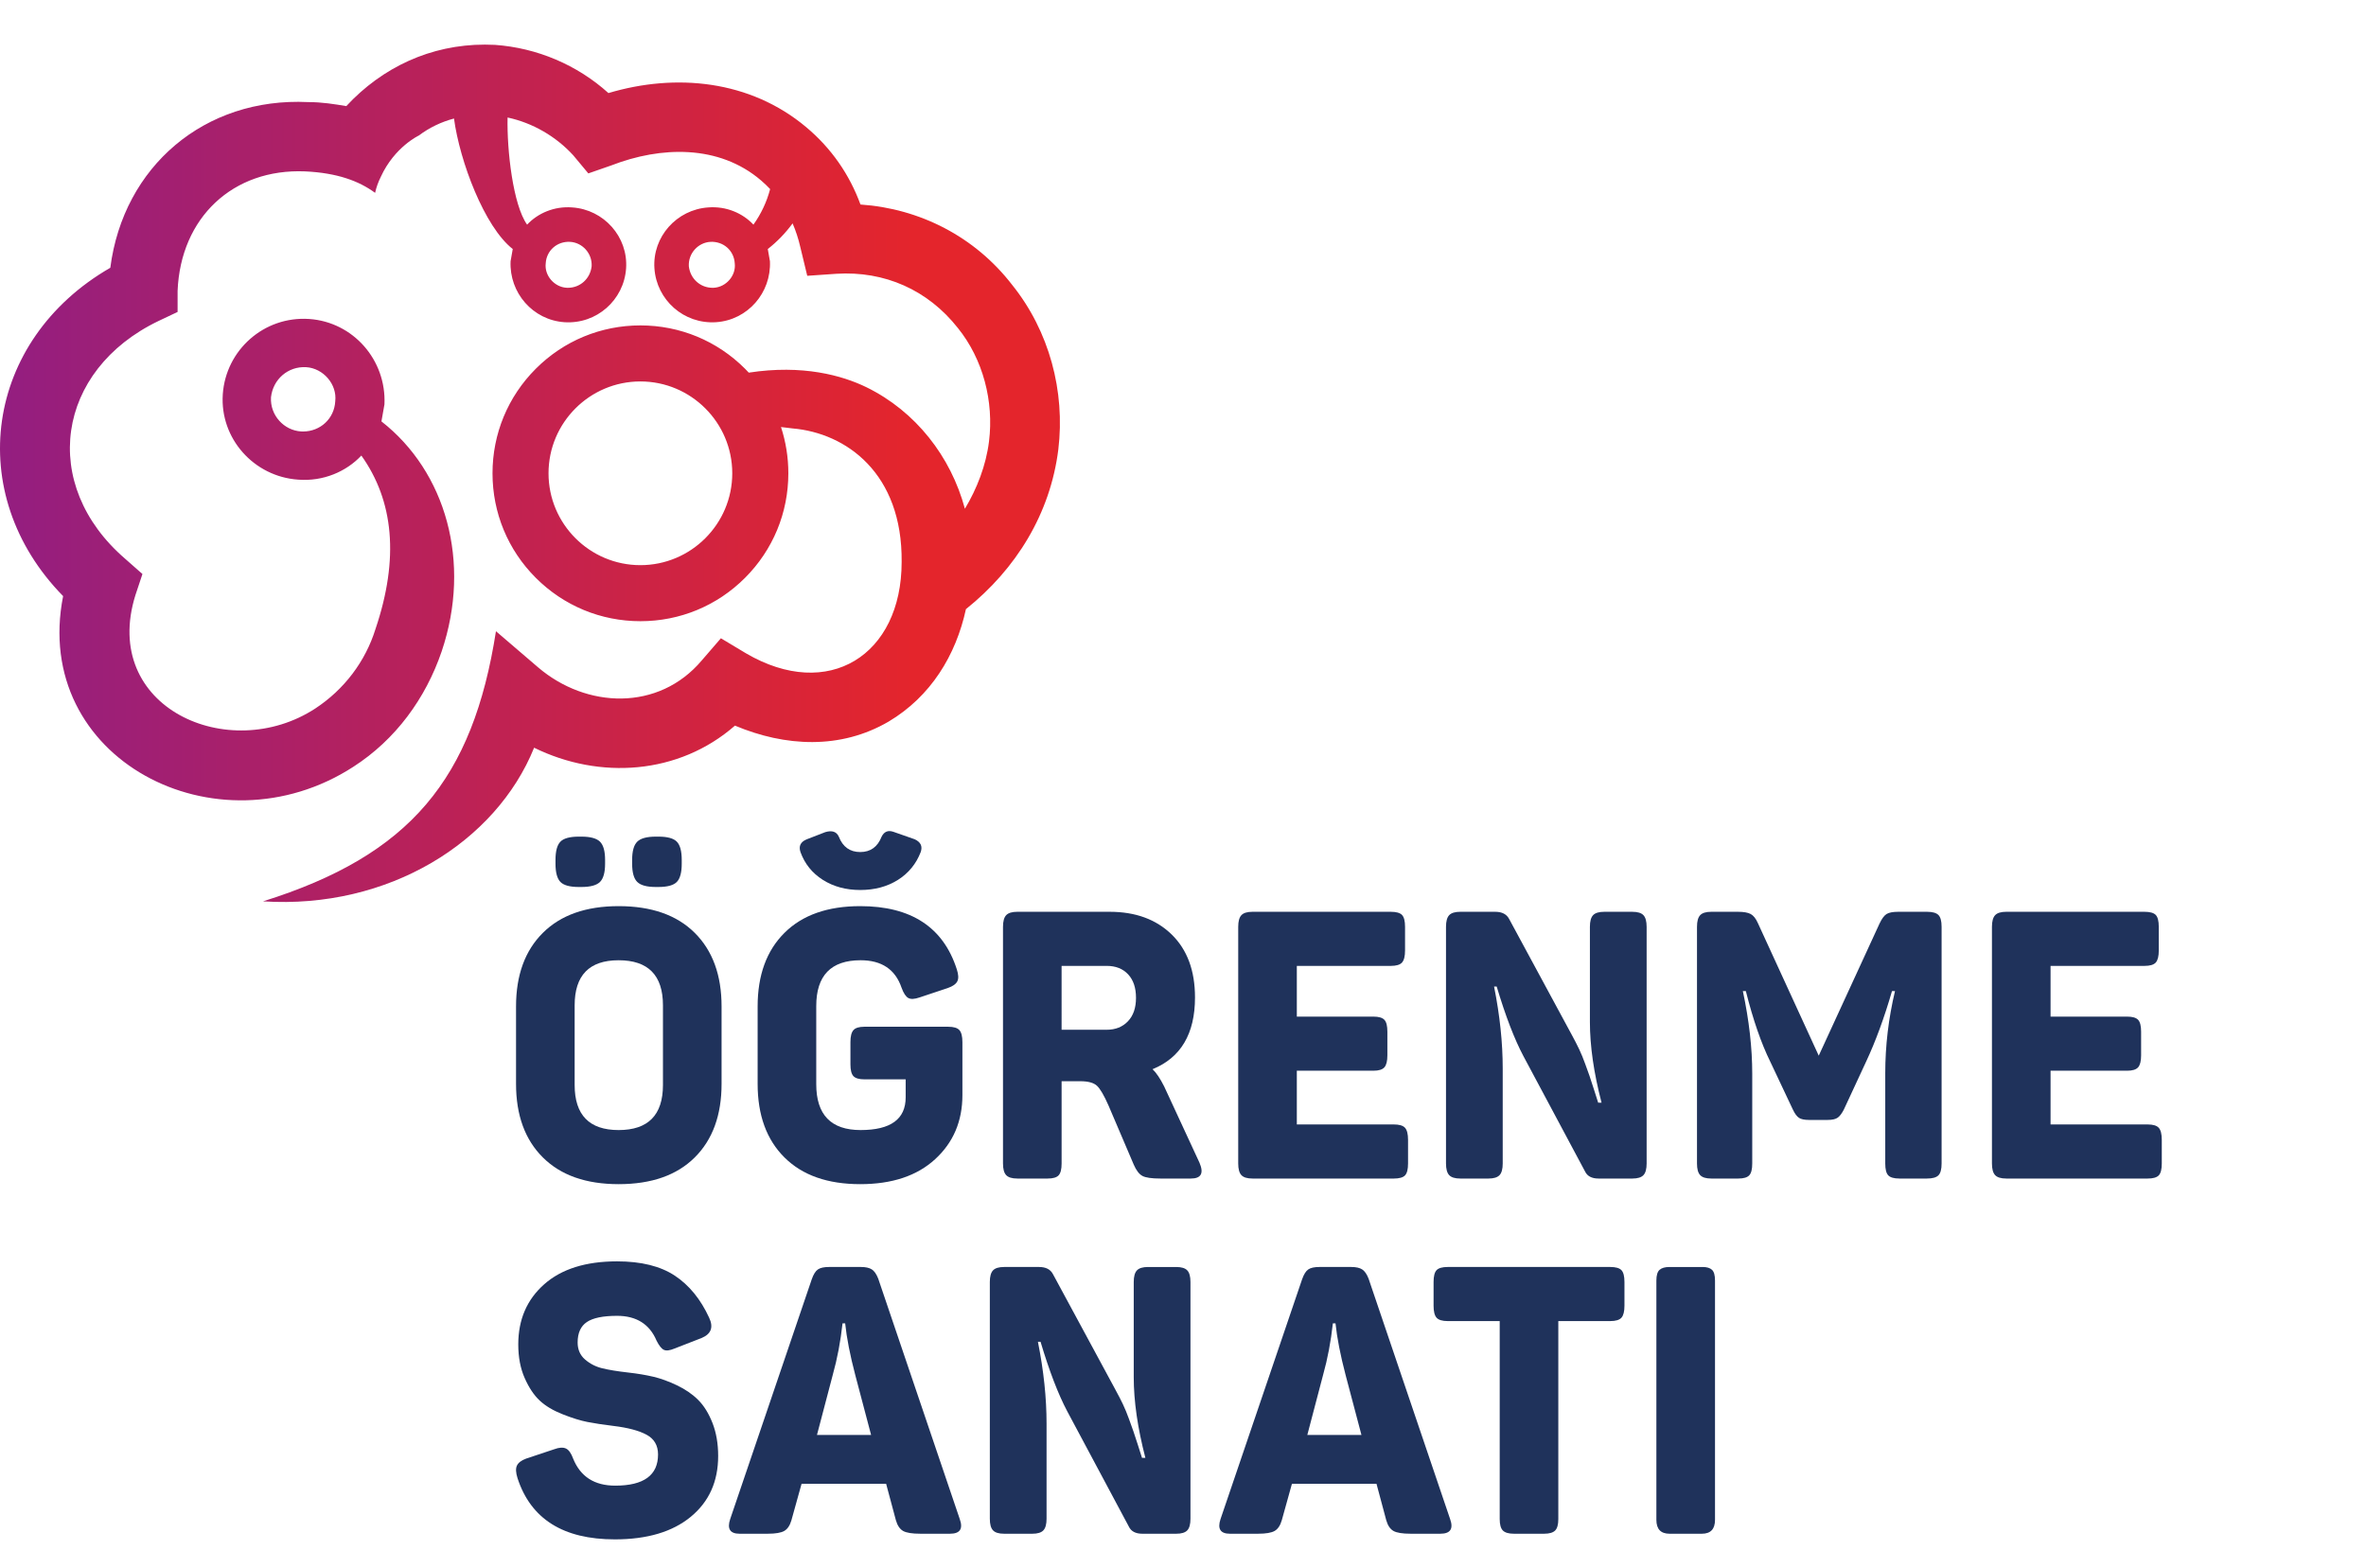
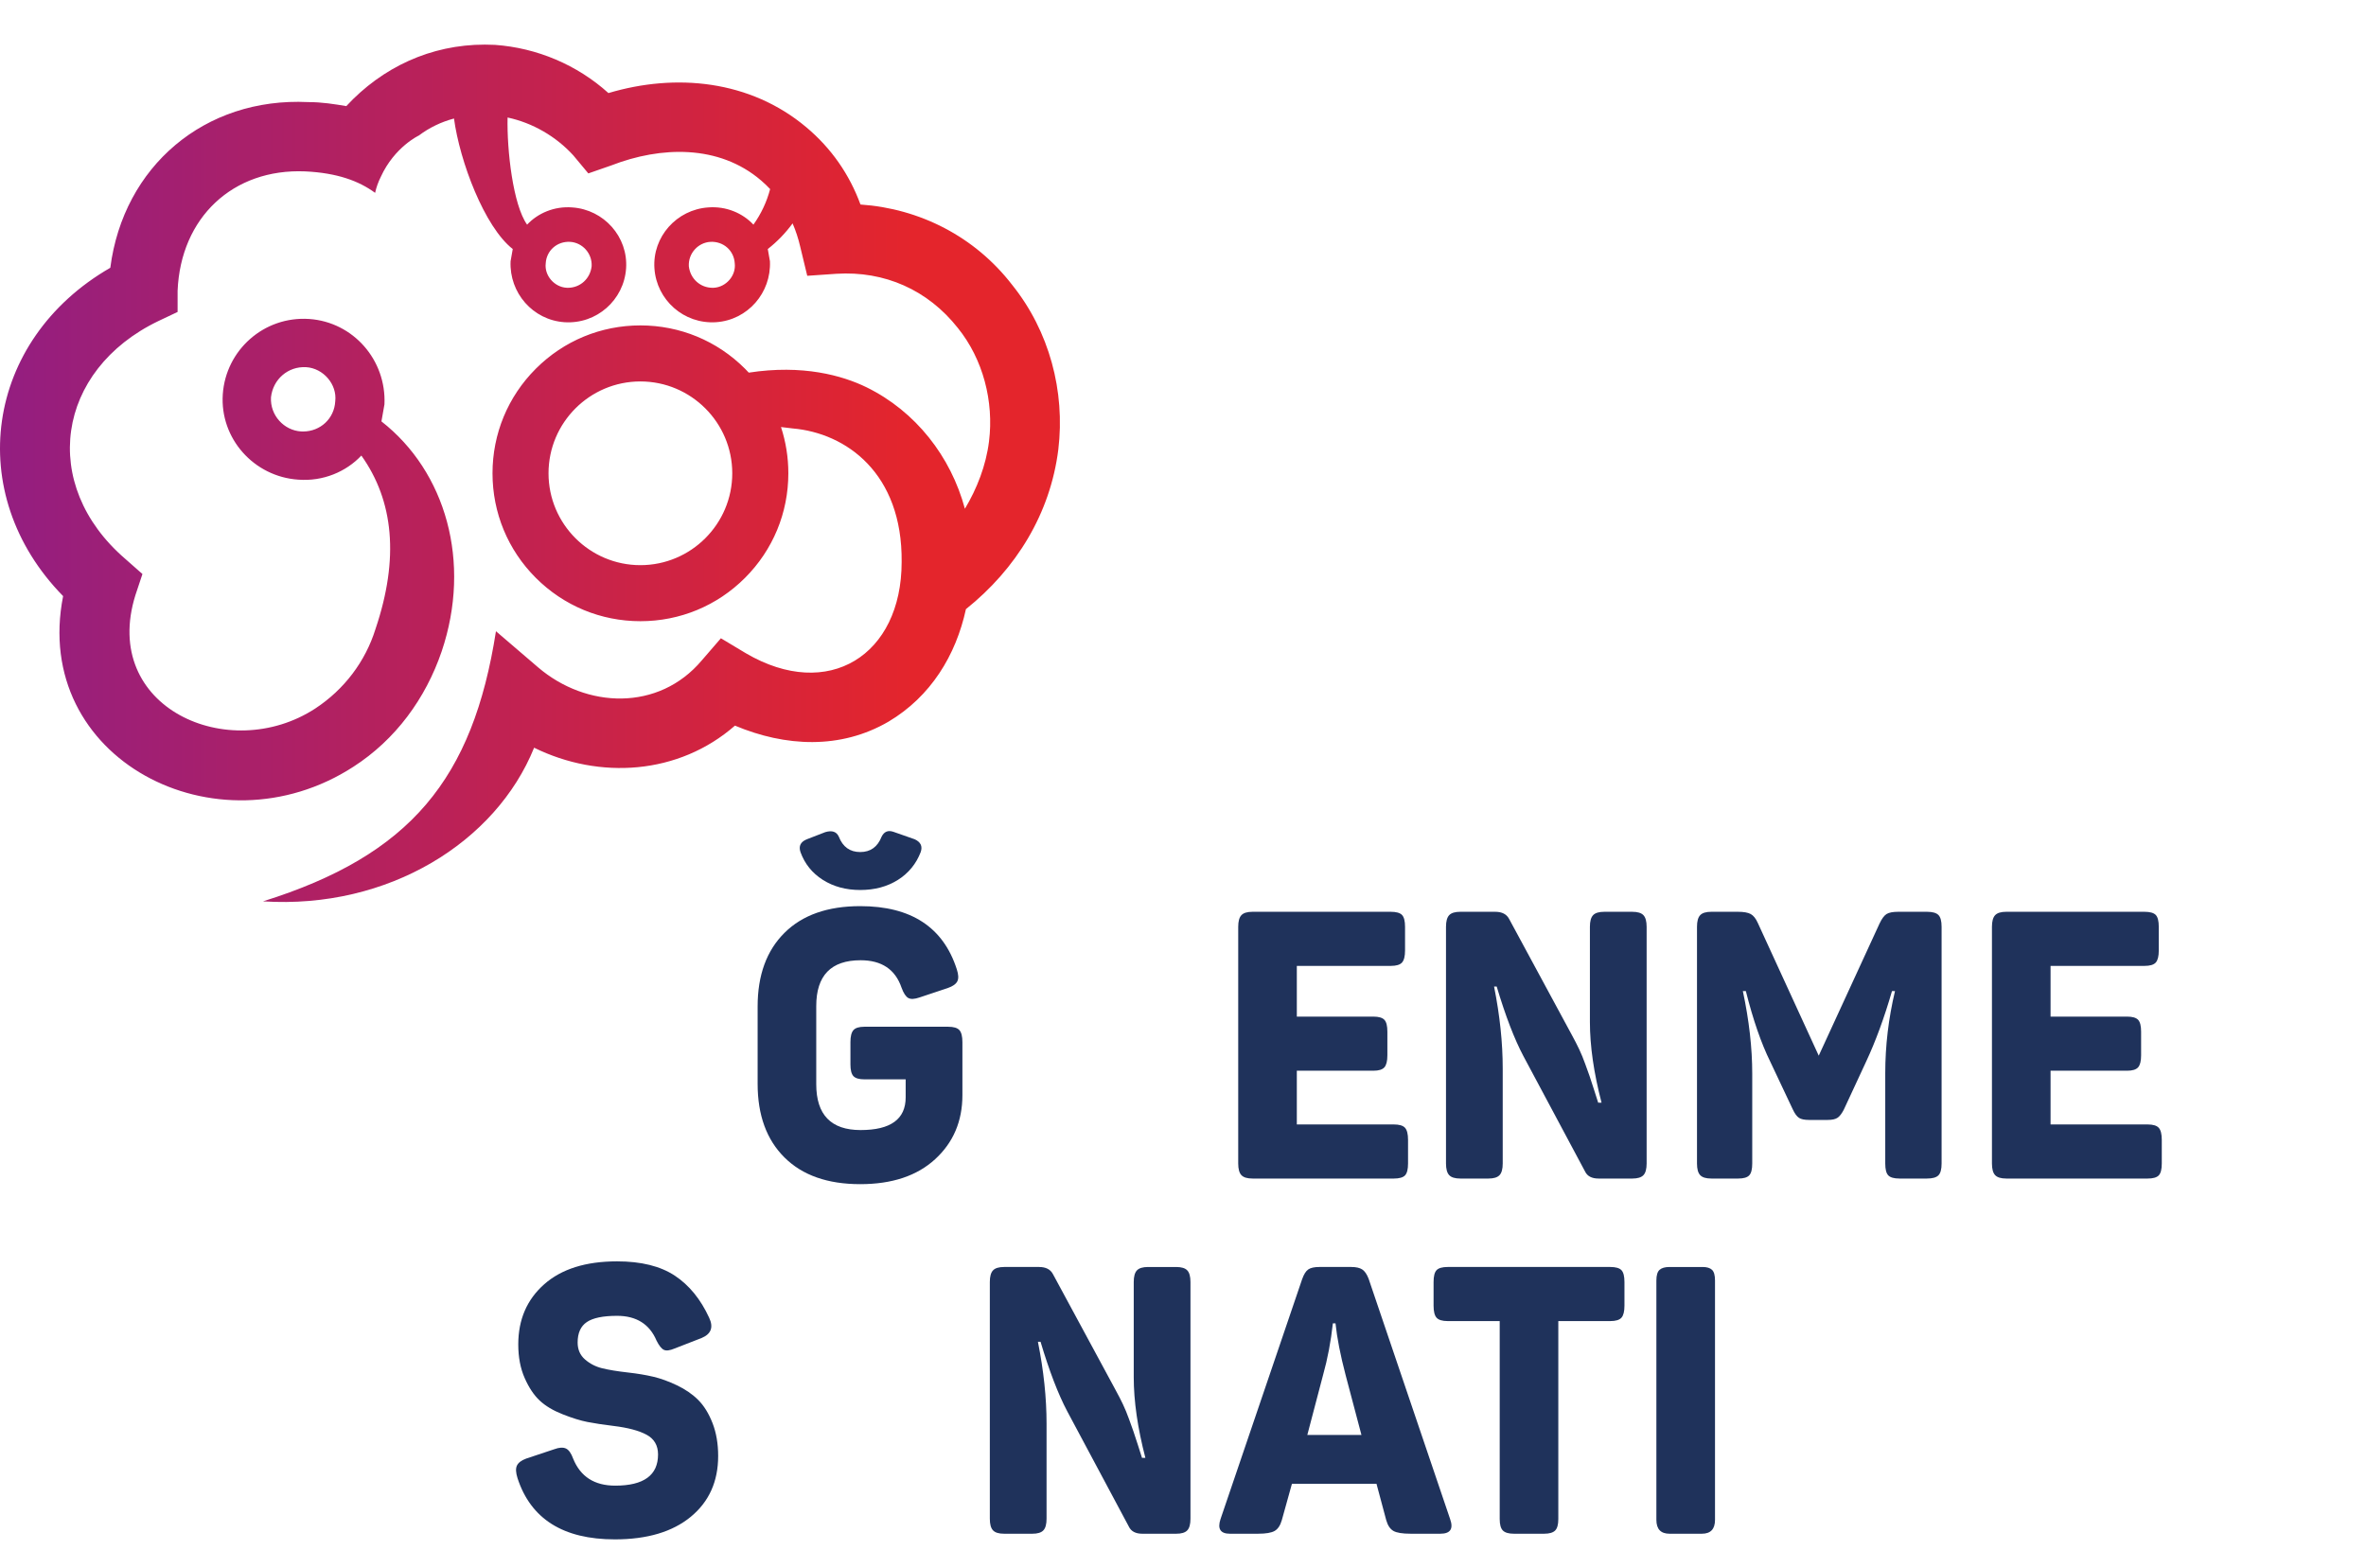
<svg xmlns="http://www.w3.org/2000/svg" xmlns:xlink="http://www.w3.org/1999/xlink" version="1.1" id="Layer_1" x="0px" y="0px" width="318.367px" height="211px" viewBox="0 0 318.367 211" enable-background="new 0 0 318.367 211" xml:space="preserve">
  <g>
-     <path fill="#1F325B" d="M83.241,159.358c-4.383,0-7.779-1.195-10.188-3.59c-2.41-2.392-3.615-5.695-3.615-9.909v-10.415   c0-4.214,1.205-7.517,3.615-9.909c2.41-2.395,5.806-3.591,10.188-3.591c4.415,0,7.828,1.196,10.238,3.591   c2.409,2.393,3.615,5.695,3.615,9.909v10.415c0,4.214-1.206,7.518-3.615,9.909C91.069,158.163,87.656,159.358,83.241,159.358    M77.881,119.366c-1.213,0-2.04-0.229-2.477-0.683c-0.438-0.455-0.657-1.272-0.657-2.452v-0.506c0-1.18,0.219-1.997,0.657-2.452   c0.437-0.455,1.264-0.684,2.477-0.684h0.354c1.213,0,2.047,0.229,2.503,0.684c0.455,0.455,0.682,1.272,0.682,2.452v0.506   c0,1.18-0.227,1.997-0.682,2.452c-0.456,0.454-1.29,0.683-2.503,0.683H77.881z M83.241,152.078c3.977,0,5.966-2.022,5.966-6.067   v-10.719c0-4.045-1.989-6.066-5.966-6.066c-3.944,0-5.916,2.021-5.916,6.066v10.719C77.325,150.056,79.297,152.078,83.241,152.078    M88.246,119.366c-1.214,0-2.048-0.229-2.503-0.683c-0.456-0.455-0.683-1.272-0.683-2.452v-0.506c0-1.18,0.228-1.997,0.683-2.452   c0.455-0.455,1.289-0.684,2.503-0.684H88.6c1.213,0,2.039,0.229,2.477,0.684c0.438,0.455,0.657,1.272,0.657,2.452v0.506   c0,1.18-0.219,1.997-0.657,2.452c-0.438,0.454-1.264,0.683-2.477,0.683H88.246z" />
    <path fill="#1F325B" d="M115.75,159.358c-4.383,0-7.779-1.195-10.188-3.59c-2.41-2.392-3.615-5.695-3.615-9.909v-10.415   c0-4.214,1.205-7.517,3.615-9.909c2.41-2.395,5.806-3.591,10.188-3.591c6.842,0,11.173,2.831,12.994,8.494   c0.235,0.709,0.261,1.248,0.075,1.618c-0.186,0.372-0.615,0.675-1.289,0.91l-3.792,1.264c-0.675,0.235-1.181,0.262-1.517,0.076   c-0.337-0.185-0.641-0.649-0.91-1.391c-0.843-2.461-2.68-3.69-5.511-3.69c-3.978,0-5.966,2.056-5.966,6.168v10.517   c0,4.112,1.989,6.168,5.966,6.168c4.045,0,6.067-1.466,6.067-4.399v-2.426h-5.562c-0.708,0-1.196-0.144-1.466-0.43   c-0.271-0.286-0.405-0.817-0.405-1.593v-2.983c0-0.775,0.134-1.313,0.405-1.617c0.27-0.304,0.758-0.455,1.466-0.455h11.275   c0.741,0,1.247,0.151,1.517,0.455c0.27,0.304,0.404,0.842,0.404,1.617v7.13c0,3.506-1.222,6.379-3.666,8.62   C123.393,158.239,120.03,159.358,115.75,159.358 M115.75,119.771c-1.922,0-3.599-0.455-5.031-1.364   c-1.433-0.911-2.436-2.158-3.008-3.742c-0.27-0.809,0.017-1.382,0.859-1.72l2.477-0.96c0.911-0.27,1.517-0.066,1.821,0.605   c0.539,1.384,1.5,2.074,2.882,2.074c1.381,0,2.342-0.69,2.881-2.074c0.336-0.672,0.86-0.891,1.568-0.655l2.882,1.01   c0.809,0.372,1.078,0.944,0.809,1.72c-0.607,1.584-1.626,2.831-3.059,3.742C119.398,119.315,117.705,119.771,115.75,119.771" />
-     <path fill="#1F325B" d="M136.883,158.602c-0.708,0-1.205-0.152-1.491-0.456c-0.287-0.303-0.43-0.825-0.43-1.566v-31.854   c0-0.741,0.144-1.265,0.43-1.567c0.286-0.304,0.784-0.455,1.491-0.455h12.438c3.471,0,6.251,1.02,8.342,3.059   c2.089,2.04,3.135,4.862,3.135,8.469c0,4.888-1.905,8.107-5.714,9.656c0.505,0.474,1.028,1.248,1.568,2.326l4.752,10.264   c0.607,1.416,0.22,2.125-1.164,2.125h-4.094c-1.18,0-1.99-0.118-2.427-0.354c-0.438-0.236-0.826-0.742-1.163-1.518l-3.388-7.938   c-0.606-1.382-1.129-2.274-1.566-2.68c-0.439-0.404-1.18-0.607-2.225-0.607h-2.528v11.074c0,0.775-0.134,1.307-0.404,1.592   c-0.27,0.287-0.758,0.431-1.466,0.431H136.883z M142.849,138.579h6.068c1.18,0,2.131-0.379,2.857-1.138   c0.724-0.758,1.086-1.811,1.086-3.16c0-1.348-0.354-2.402-1.062-3.16c-0.708-0.759-1.668-1.137-2.882-1.137h-6.068V138.579z" />
    <path fill="#1F325B" d="M168.535,158.602c-0.709,0-1.207-0.152-1.492-0.456c-0.287-0.303-0.43-0.825-0.43-1.566v-31.854   c0-0.741,0.143-1.265,0.43-1.567c0.285-0.304,0.783-0.455,1.492-0.455h18.605c0.741,0,1.247,0.145,1.517,0.43   c0.27,0.286,0.405,0.817,0.405,1.593v3.186c0,0.775-0.136,1.314-0.405,1.617c-0.27,0.304-0.775,0.456-1.517,0.456H174.5v6.825   h10.313c0.709,0,1.196,0.144,1.468,0.43c0.27,0.287,0.403,0.817,0.403,1.592v3.186c0,0.776-0.134,1.315-0.403,1.618   c-0.271,0.304-0.759,0.455-1.468,0.455H174.5v7.23h13.045c0.74,0,1.245,0.15,1.518,0.455c0.268,0.303,0.402,0.842,0.402,1.617   v3.187c0,0.775-0.135,1.307-0.402,1.592c-0.272,0.287-0.777,0.431-1.518,0.431H168.535z" />
    <path fill="#1F325B" d="M196.492,158.602c-0.707,0-1.205-0.152-1.49-0.456c-0.287-0.303-0.43-0.825-0.43-1.566v-31.854   c0-0.741,0.143-1.265,0.43-1.567c0.285-0.304,0.783-0.455,1.49-0.455h4.703c0.91,0,1.534,0.32,1.87,0.961l8.444,15.623   c0.37,0.675,0.699,1.314,0.986,1.92c0.285,0.607,0.557,1.265,0.81,1.973c0.251,0.707,0.444,1.248,0.582,1.617   c0.133,0.372,0.336,0.987,0.604,1.846c0.27,0.86,0.456,1.441,0.557,1.745h0.454c-1.044-4.012-1.566-7.635-1.566-10.871v-12.791   c0-0.741,0.143-1.265,0.43-1.567c0.285-0.304,0.783-0.455,1.492-0.455h3.79c0.709,0,1.205,0.151,1.492,0.455   c0.285,0.303,0.43,0.826,0.43,1.567v31.854c0,0.741-0.145,1.264-0.43,1.566c-0.287,0.304-0.783,0.456-1.492,0.456h-4.549   c-0.91,0-1.519-0.321-1.82-0.961l-8.292-15.522c-1.215-2.292-2.41-5.41-3.591-9.354h-0.354c0.775,3.878,1.163,7.552,1.163,11.023   v12.792c0,0.741-0.142,1.264-0.429,1.566c-0.287,0.304-0.785,0.456-1.492,0.456H196.492z" />
    <path fill="#1F325B" d="M230.266,158.602c-0.707,0-1.205-0.152-1.49-0.456c-0.287-0.303-0.43-0.825-0.43-1.566v-31.854   c0-0.741,0.143-1.265,0.43-1.567c0.285-0.304,0.783-0.455,1.49-0.455h3.591c0.775,0,1.348,0.102,1.719,0.303   c0.37,0.203,0.691,0.607,0.96,1.214l8.192,17.848l8.188-17.798c0.305-0.64,0.616-1.061,0.936-1.264   c0.321-0.201,0.852-0.303,1.593-0.303h3.844c0.741,0,1.255,0.145,1.541,0.43c0.287,0.286,0.43,0.817,0.43,1.593v31.854   c0,0.775-0.143,1.307-0.43,1.592c-0.286,0.287-0.8,0.431-1.541,0.431h-3.691c-0.741,0-1.247-0.144-1.517-0.431   c-0.271-0.285-0.403-0.816-0.403-1.592v-12.136c0-3.707,0.438-7.397,1.313-11.072h-0.405c-1.045,3.607-2.207,6.774-3.487,9.505   l-2.982,6.422c-0.272,0.538-0.55,0.909-0.837,1.111c-0.285,0.203-0.731,0.305-1.338,0.305h-2.528c-0.606,0-1.053-0.093-1.34-0.278   s-0.564-0.564-0.835-1.138l-3.031-6.422c-1.215-2.459-2.312-5.629-3.287-9.505h-0.404c0.842,3.943,1.264,7.652,1.264,11.123v12.085   c0,0.775-0.135,1.307-0.405,1.592c-0.27,0.287-0.758,0.431-1.467,0.431H230.266z" />
    <path fill="#1F325B" d="M269.957,158.602c-0.71,0-1.206-0.152-1.492-0.456c-0.285-0.303-0.43-0.825-0.43-1.566v-31.854   c0-0.741,0.145-1.265,0.43-1.567c0.286-0.304,0.782-0.455,1.492-0.455h18.605c0.741,0,1.246,0.145,1.519,0.43   c0.268,0.286,0.402,0.817,0.402,1.593v3.186c0,0.775-0.135,1.314-0.402,1.617c-0.272,0.304-0.777,0.456-1.519,0.456h-12.64v6.825   h10.314c0.707,0,1.195,0.144,1.466,0.43c0.27,0.287,0.404,0.817,0.404,1.592v3.186c0,0.776-0.135,1.315-0.404,1.618   c-0.271,0.304-0.759,0.455-1.466,0.455h-10.314v7.23h13.044c0.741,0,1.247,0.15,1.517,0.455c0.271,0.303,0.405,0.842,0.405,1.617   v3.187c0,0.775-0.135,1.307-0.405,1.592c-0.27,0.287-0.775,0.431-1.517,0.431H269.957z" />
    <path fill="#1F325B" d="M82.731,207.161c-6.944,0-11.309-2.746-13.095-8.241c-0.236-0.74-0.262-1.306-0.076-1.693   c0.185-0.387,0.598-0.698,1.239-0.936l3.792-1.264c0.64-0.236,1.154-0.271,1.542-0.102c0.387,0.169,0.716,0.624,0.986,1.365   c0.978,2.427,2.865,3.641,5.663,3.641c3.843,0,5.764-1.398,5.764-4.196c0-1.214-0.514-2.099-1.542-2.655   c-1.028-0.556-2.52-0.952-4.475-1.188c-1.383-0.168-2.545-0.346-3.489-0.531c-0.944-0.185-2.057-0.53-3.336-1.037   c-1.282-0.506-2.31-1.119-3.084-1.845c-0.776-0.725-1.45-1.735-2.022-3.032c-0.574-1.298-0.86-2.807-0.86-4.526   c0-3.337,1.163-6.033,3.489-8.089c2.325-2.057,5.595-3.085,9.808-3.085c3.236,0,5.822,0.642,7.761,1.921   c1.938,1.282,3.479,3.169,4.626,5.663c0.607,1.281,0.27,2.191-1.011,2.729l-3.64,1.416c-0.641,0.271-1.121,0.329-1.441,0.177   c-0.321-0.151-0.649-0.564-0.986-1.238c-0.944-2.225-2.714-3.337-5.309-3.337c-1.888,0-3.244,0.278-4.07,0.835   c-0.826,0.556-1.239,1.474-1.239,2.755c0,0.945,0.329,1.702,0.986,2.275s1.424,0.97,2.3,1.188s2.056,0.412,3.539,0.58   c1.213,0.136,2.327,0.321,3.337,0.558c1.011,0.235,2.081,0.624,3.211,1.163c1.128,0.539,2.081,1.196,2.856,1.971   c0.775,0.776,1.416,1.813,1.922,3.11c0.505,1.298,0.758,2.772,0.758,4.423c0,3.438-1.231,6.168-3.691,8.191   C90.483,206.15,87.079,207.161,82.731,207.161" />
-     <path fill="#1F325B" d="M99.517,206.402c-1.282,0-1.703-0.657-1.264-1.972l10.971-32.257c0.235-0.674,0.513-1.12,0.834-1.34   c0.32-0.219,0.817-0.329,1.492-0.329h4.297c0.64,0,1.129,0.11,1.466,0.329c0.337,0.22,0.624,0.632,0.859,1.238l10.972,32.358   c0.472,1.314,0.033,1.972-1.314,1.972h-3.994c-1.112,0-1.889-0.126-2.326-0.378c-0.438-0.254-0.758-0.733-0.961-1.44l-1.314-4.905   h-11.376l-1.365,4.905c-0.203,0.707-0.523,1.187-0.961,1.44c-0.438,0.252-1.181,0.378-2.225,0.378H99.517z M109.932,193.105h7.281   l-2.123-8.038c-0.708-2.697-1.164-5.022-1.365-6.978h-0.354c-0.27,2.46-0.708,4.77-1.314,6.927L109.932,193.105z" />
    <path fill="#1F325B" d="M135.111,206.402c-0.708,0-1.205-0.15-1.491-0.454c-0.287-0.303-0.43-0.826-0.43-1.567v-31.854   c0-0.741,0.143-1.264,0.43-1.566c0.286-0.304,0.783-0.456,1.491-0.456h4.702c0.91,0,1.534,0.32,1.871,0.961l8.443,15.623   c0.371,0.675,0.7,1.314,0.987,1.921c0.286,0.607,0.555,1.265,0.809,1.973c0.252,0.707,0.446,1.248,0.581,1.617   c0.135,0.372,0.336,0.986,0.608,1.846c0.268,0.86,0.455,1.441,0.555,1.745h0.455c-1.045-4.012-1.567-7.635-1.567-10.871v-12.792   c0-0.741,0.143-1.264,0.43-1.566c0.286-0.304,0.783-0.456,1.492-0.456h3.792c0.707,0,1.205,0.152,1.49,0.456   c0.287,0.303,0.43,0.825,0.43,1.566v31.854c0,0.741-0.143,1.265-0.43,1.567c-0.285,0.304-0.783,0.454-1.49,0.454h-4.551   c-0.91,0-1.516-0.32-1.82-0.96l-8.292-15.521c-1.214-2.292-2.411-5.41-3.59-9.354h-0.354c0.775,3.877,1.163,7.551,1.163,11.023   v12.791c0,0.741-0.144,1.265-0.43,1.567c-0.286,0.304-0.783,0.454-1.491,0.454H135.111z" />
    <path fill="#1F325B" d="M165.497,206.402c-1.281,0-1.701-0.657-1.264-1.972l10.972-32.257c0.235-0.674,0.513-1.12,0.834-1.34   c0.319-0.219,0.817-0.329,1.492-0.329h4.298c0.639,0,1.13,0.11,1.466,0.329c0.337,0.22,0.623,0.632,0.859,1.238l10.972,32.358   c0.472,1.314,0.034,1.972-1.315,1.972h-3.994c-1.111,0-1.887-0.126-2.324-0.378c-0.439-0.254-0.759-0.733-0.962-1.44l-1.313-4.905   h-11.377l-1.364,4.905c-0.204,0.707-0.523,1.187-0.96,1.44c-0.439,0.252-1.181,0.378-2.227,0.378H165.497z M175.912,193.105h7.282   l-2.125-8.038c-0.707-2.697-1.162-5.022-1.365-6.978h-0.354c-0.27,2.46-0.707,4.77-1.313,6.927L175.912,193.105z" />
    <path fill="#1F325B" d="M203.721,206.402c-0.709,0-1.207-0.143-1.492-0.429c-0.287-0.285-0.43-0.801-0.43-1.543v-26.645h-6.979   c-0.741,0-1.246-0.151-1.517-0.455c-0.27-0.303-0.402-0.842-0.402-1.617v-3.187c0-0.774,0.133-1.306,0.402-1.592   c0.271-0.286,0.775-0.431,1.517-0.431h21.843c0.741,0,1.247,0.145,1.518,0.431c0.27,0.286,0.404,0.817,0.404,1.592v3.187   c0,0.775-0.135,1.314-0.404,1.617c-0.271,0.304-0.776,0.455-1.518,0.455h-6.978v26.645c0,0.742-0.143,1.258-0.43,1.543   c-0.287,0.286-0.783,0.429-1.492,0.429H203.721z" />
    <path fill="#1F325B" d="M224.651,206.402c-1.18,0-1.77-0.622-1.77-1.87v-32.206c0-0.709,0.145-1.188,0.432-1.441   c0.285-0.253,0.731-0.38,1.338-0.38h4.45c0.572,0,0.994,0.127,1.264,0.38c0.271,0.253,0.405,0.732,0.405,1.441v32.206   c0,1.248-0.589,1.87-1.77,1.87H224.651z" />
    <g>
      <defs>
        <path id="SVGID_1_" d="M73.809,63.694c0-6.816,5.545-12.361,12.361-12.361c6.816,0,12.362,5.545,12.362,12.361     S92.986,76.056,86.17,76.056C79.354,76.056,73.809,70.51,73.809,63.694 M40.517,58.061c-2.297-0.135-4.188-2.162-4.054-4.594     c0.271-2.432,2.298-4.188,4.729-4.054c2.297,0.135,4.189,2.297,3.918,4.594c-0.13,2.344-2.019,4.061-4.333,4.061     C40.691,58.067,40.604,58.065,40.517,58.061 M76.231,38.725c-1.641-0.097-2.993-1.641-2.799-3.282     c0.097-1.737,1.544-2.993,3.282-2.896c1.642,0.096,2.993,1.544,2.896,3.282c-0.186,1.675-1.538,2.901-3.191,2.901     C76.356,38.73,76.294,38.728,76.231,38.725 M92.689,35.829c-0.096-1.737,1.255-3.186,2.896-3.282     c1.737-0.097,3.186,1.159,3.282,2.896c0.193,1.641-1.158,3.185-2.799,3.282c-0.063,0.003-0.125,0.005-0.188,0.005     C94.228,38.73,92.876,37.504,92.689,35.829 M46.597,14.28c-1.621-0.27-3.243-0.541-5.135-0.541     C27.545,13.063,16.6,22.388,14.843,36.035C-2.047,45.764-5.02,66.438,8.493,80.221c-4.324,21.89,20.673,34.864,39.05,22.971     c5.675-3.648,9.729-9.188,11.891-15.54c4.054-12.026,0.54-24.187-8.108-30.943c0.135-0.811,0.271-1.486,0.406-2.297     c0.27-5.945-4.189-11.08-10.134-11.486c-6.081-0.405-11.215,4.189-11.62,10.135c-0.406,5.946,4.188,11.08,10.134,11.486     c3.378,0.27,6.486-1.082,8.512-3.243c4.325,6.08,5.135,13.782,1.892,23.377c-1.351,4.323-4.188,8.107-8.107,10.674     c-11.621,7.567-28.917-0.135-24.187-15.269l0.945-2.838l-2.297-2.026C5.249,65.222,7.547,49.817,21.33,43.196l2.567-1.215v-2.837     c0.405-9.864,7.432-16.485,17.161-16.08c4.313,0.204,7.233,1.283,9.416,2.888c0.162-0.744,0.424-1.468,0.767-2.156     c1.85-4.038,5.119-5.56,5.119-5.56h0.001c1.396-1.053,2.996-1.827,4.728-2.287c0.768,5.745,4.093,14.586,7.905,17.564     c-0.097,0.579-0.193,1.062-0.29,1.641c-0.193,4.248,2.993,7.916,7.241,8.206c4.344,0.289,8.011-2.993,8.301-7.24     c0.29-4.249-2.992-7.916-7.239-8.206c-2.414-0.193-4.634,0.772-6.082,2.317c-1.889-2.656-2.727-9.984-2.627-14.419     c3.368,0.721,6.513,2.542,8.839,5.09l2.027,2.433l3.108-1.081c6.621-2.568,14.458-2.839,20.133,2.026     c0.433,0.367,0.838,0.757,1.222,1.165c-0.456,1.731-1.208,3.325-2.247,4.785c-1.448-1.544-3.668-2.51-6.082-2.317     c-4.247,0.29-7.53,3.958-7.24,8.206c0.29,4.247,3.958,7.529,8.302,7.24c4.248-0.29,7.433-3.958,7.24-8.206     c-0.097-0.579-0.193-1.062-0.289-1.641c1.275-0.997,2.392-2.159,3.339-3.45c0.432,0.999,0.774,2.047,1.025,3.134l0.946,3.919     l3.918-0.271c6.486-0.405,12.297,2.163,16.35,7.297c3.378,4.188,4.865,9.864,4.189,15.269c-0.406,3.243-1.622,6.351-3.244,9.054     c-1.891-7.026-6.621-13.107-13.242-16.35c-3.25-1.583-8.581-3.085-15.84-1.967c-0.166-0.179-0.333-0.354-0.506-0.528     c-3.759-3.759-8.758-5.829-14.074-5.829s-10.314,2.07-14.074,5.829c-3.759,3.76-5.829,8.758-5.829,14.074     c0,5.316,2.07,10.315,5.829,14.074c3.76,3.76,8.758,5.83,14.074,5.83s10.315-2.07,14.074-5.83     c3.759-3.759,5.83-8.757,5.83-14.074c0-2.147-0.338-4.242-0.988-6.225c0.886,0.101,1.571,0.181,1.568,0.188     c7.182,0.616,14.787,6.011,14.667,17.968c0,12.567-9.864,18.783-20.944,12.296l-3.377-2.026l-2.568,2.973     c-5.81,6.891-15.54,6.485-22.025,0.945l-5.675-4.864c-3.108,19.863-11.486,30.135-31.349,36.351     c16.891,1.081,31.349-7.972,36.483-20.677c8.784,4.324,19.458,3.648,27.025-2.972c6.756,2.838,14.188,3.243,20.674-0.541     c5.675-3.377,9.053-8.917,10.405-15.133c6.756-5.405,11.35-12.836,12.432-21.484c0.945-7.837-1.217-15.944-6.216-22.161     c-5-6.485-12.432-10.268-20.404-10.809c-1.487-4.054-3.918-7.567-7.296-10.404c-7.567-6.351-17.566-7.296-26.62-4.594     c-4.189-3.784-9.594-6.081-15.269-6.487c-0.456-0.023-0.91-0.034-1.359-0.034C57.947,6.002,51.433,9.063,46.597,14.28" />
      </defs>
      <clipPath id="SVGID_2_">
        <use xlink:href="#SVGID_1_" overflow="visible" />
      </clipPath>
      <linearGradient id="SVGID_3_" gradientUnits="userSpaceOnUse" x1="-260.812" y1="401.822" x2="-260.39" y2="401.822" gradientTransform="matrix(337.748 0 0 -337.748 88088.359 135778.984)">
        <stop offset="0" style="stop-color:#941E80" />
        <stop offset="0.867" style="stop-color:#E4252C" />
        <stop offset="1" style="stop-color:#E4252C" />
      </linearGradient>
      <rect x="-5.02" y="6.002" clip-path="url(#SVGID_2_)" fill="url(#SVGID_3_)" width="148.365" height="116.38" />
    </g>
  </g>
</svg>